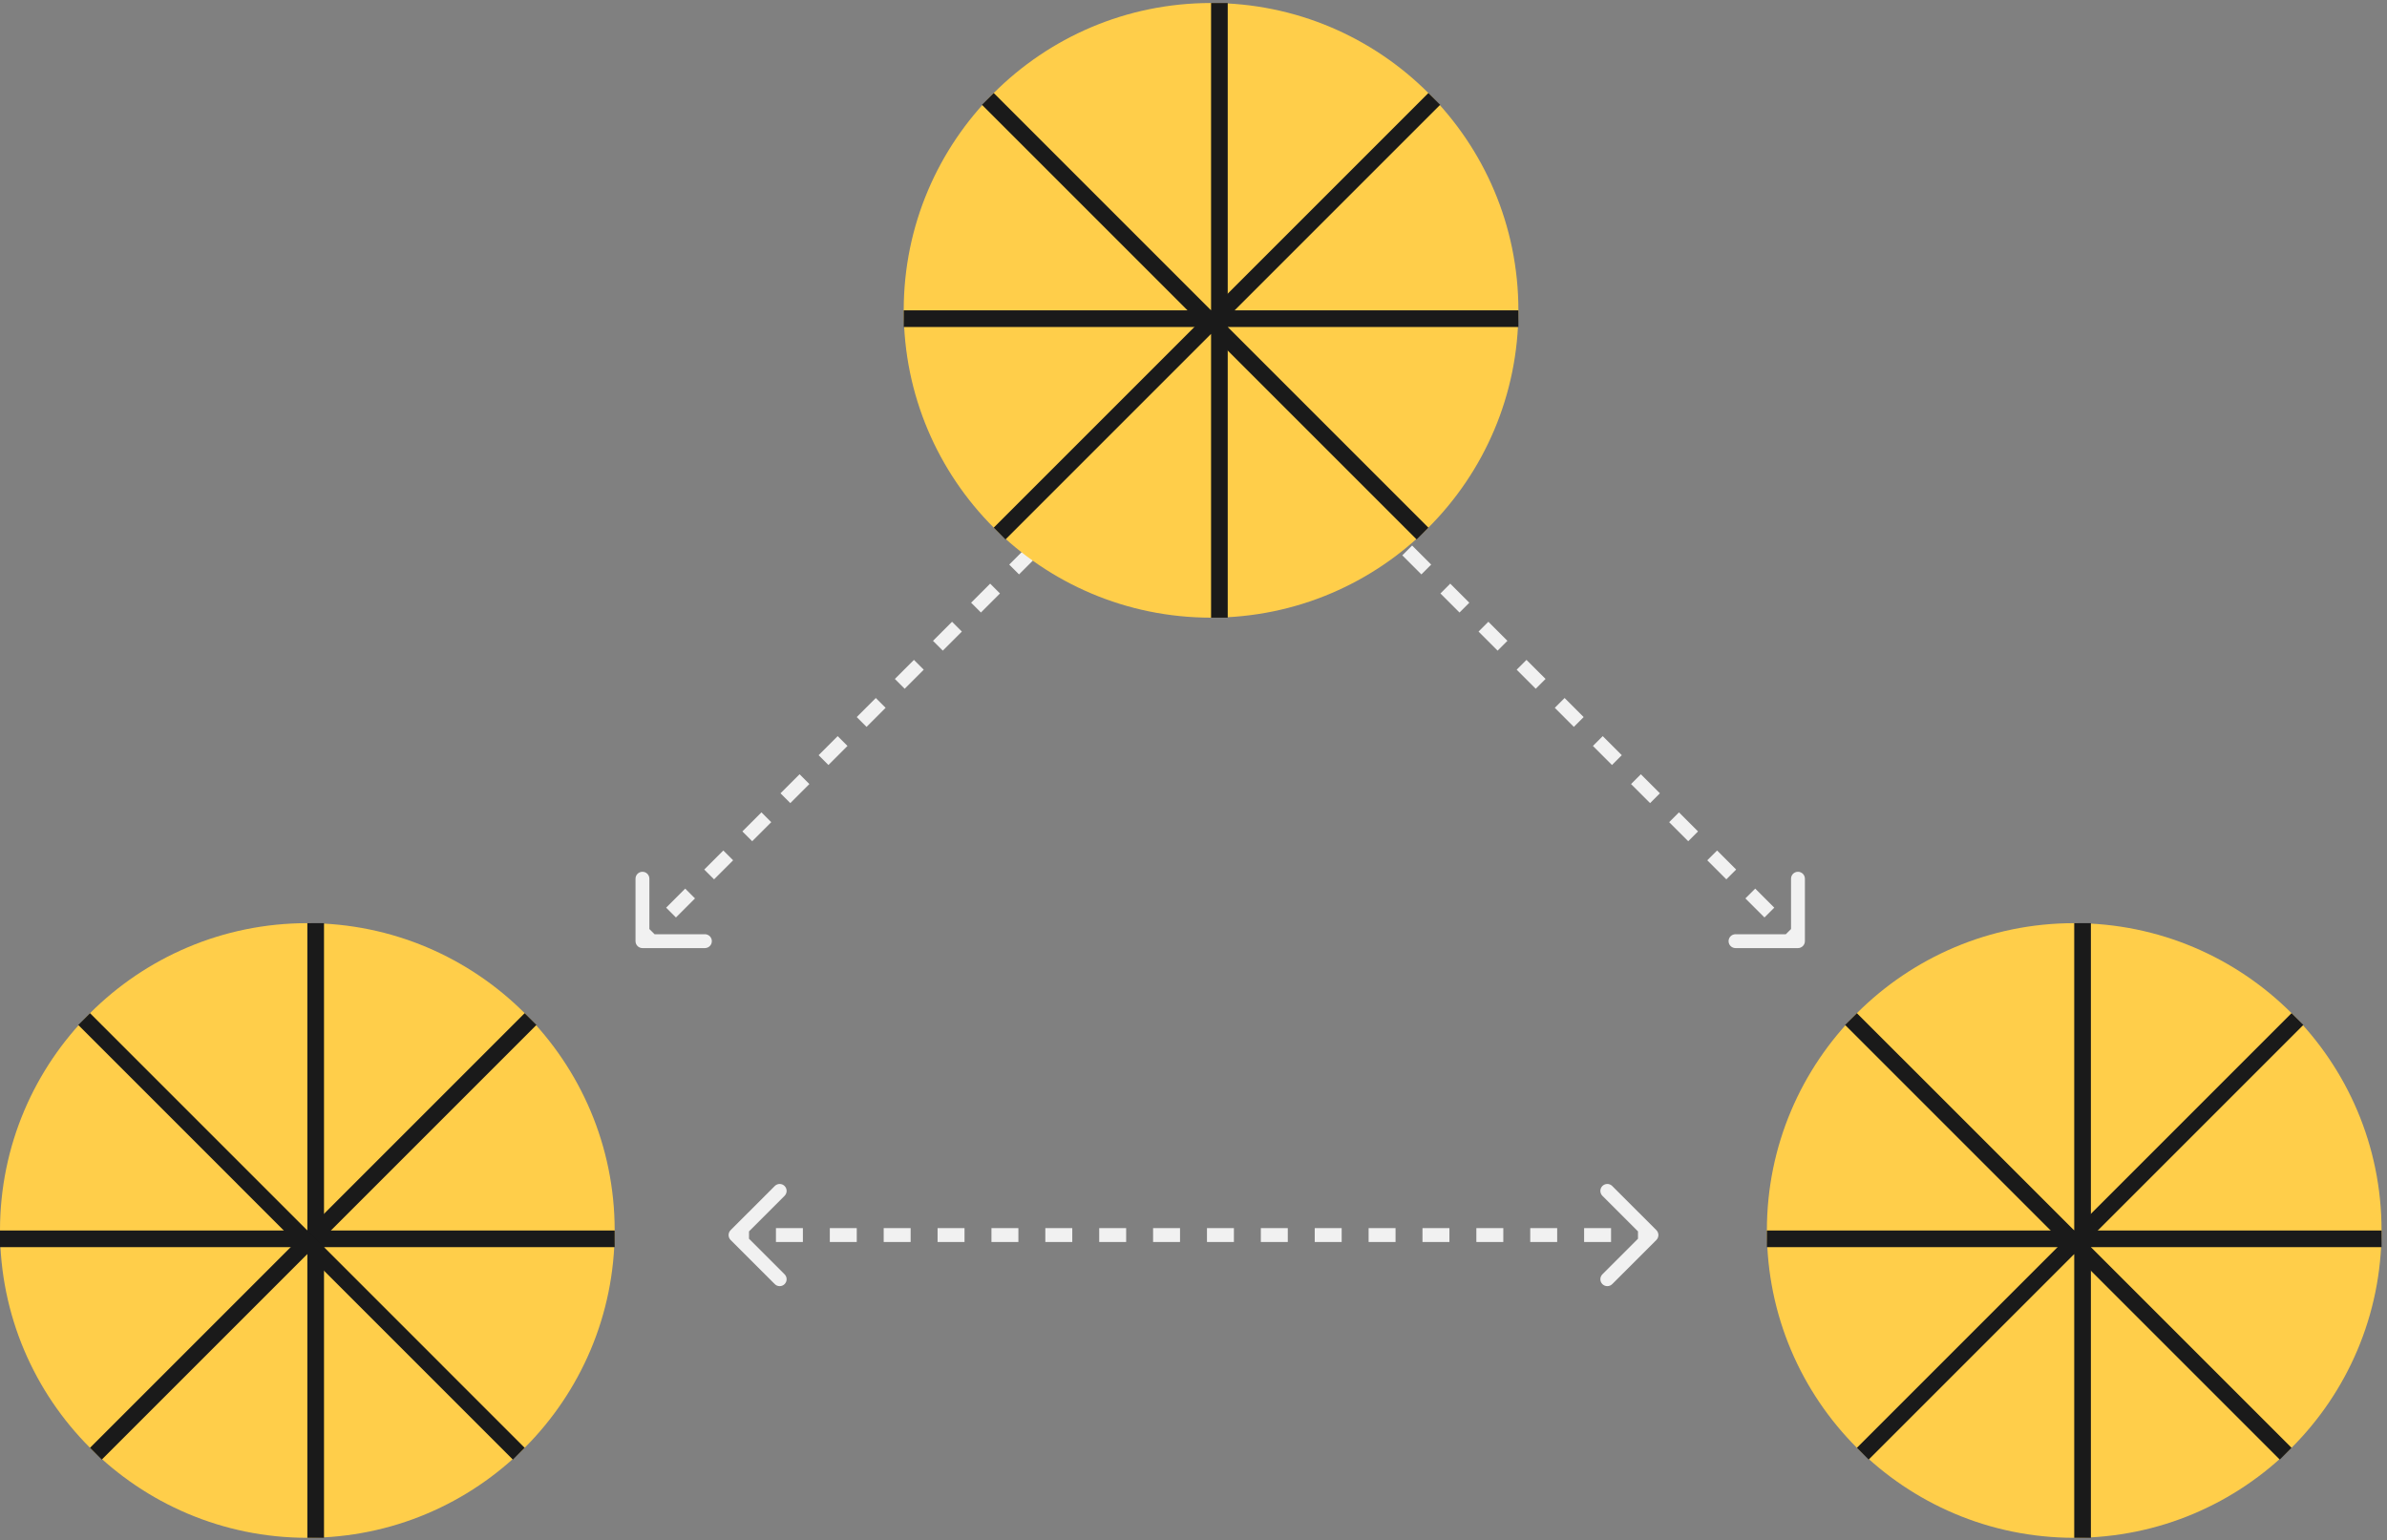
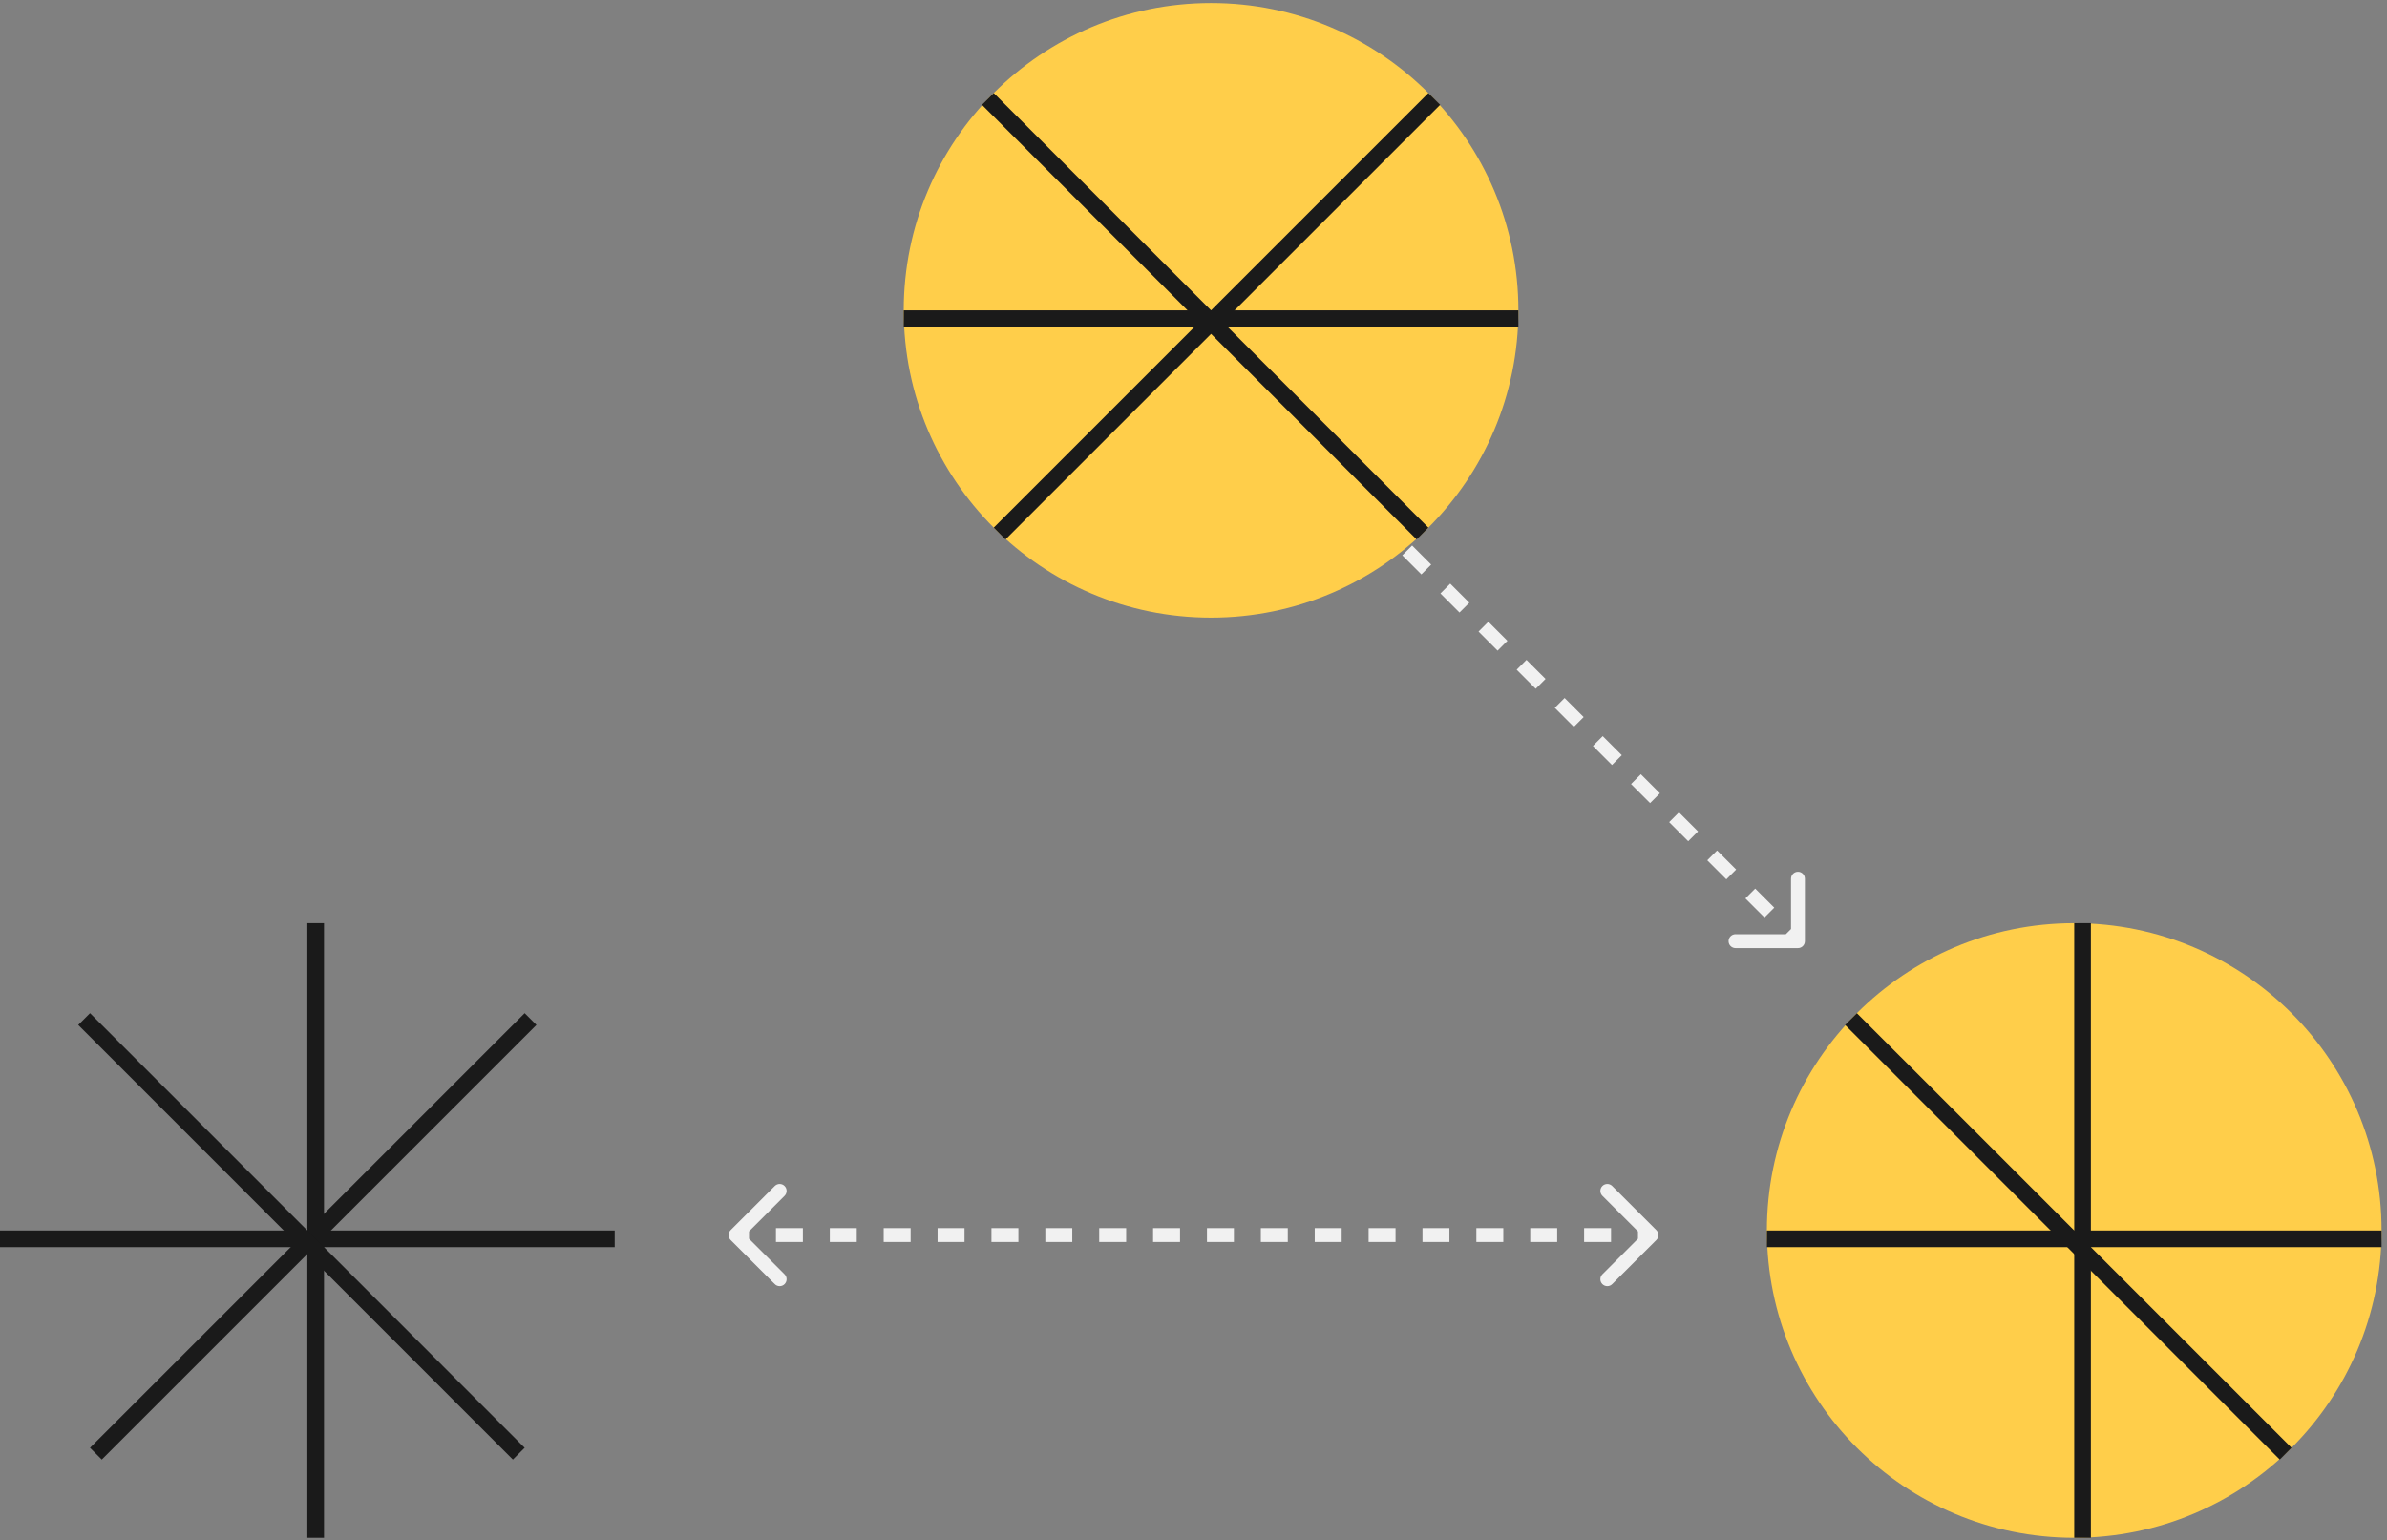
<svg xmlns="http://www.w3.org/2000/svg" width="172" height="111" viewBox="0 0 172 111" fill="none">
  <rect x="0" y="0" width="172" height="111" fill="#808080" stroke="none" />
  <path d="M129.556 68.321C129.832 68.321 130.056 68.097 130.056 67.821L130.056 63.321C130.056 63.045 129.832 62.821 129.556 62.821C129.28 62.821 129.056 63.045 129.056 63.321L129.056 67.321L125.056 67.321C124.78 67.321 124.556 67.545 124.556 67.821C124.556 68.097 124.78 68.321 125.056 68.321L129.556 68.321ZM129.909 67.467L129.222 66.781L128.515 67.488L129.202 68.174L129.909 67.467ZM127.849 65.407L126.476 64.034L125.768 64.741L127.142 66.114L127.849 65.407ZM125.102 62.66L123.729 61.287L123.022 61.994L124.395 63.367L125.102 62.66ZM122.355 59.913L120.982 58.54L120.275 59.247L121.648 60.62L122.355 59.913ZM119.608 57.166L118.235 55.793L117.528 56.5L118.901 57.873L119.608 57.166ZM116.861 54.419L115.488 53.046L114.781 53.753L116.154 55.127L116.861 54.419ZM114.114 51.672L112.741 50.299L112.034 51.006L113.407 52.38L114.114 51.672ZM111.368 48.925L109.994 47.552L109.287 48.259L110.66 49.633L111.368 48.925ZM108.621 46.179L107.247 44.805L106.54 45.512L107.913 46.886L108.621 46.179ZM105.874 43.432L104.5 42.058L103.793 42.765L105.167 44.139L105.874 43.432ZM103.127 40.685L101.753 39.311L101.046 40.018L102.42 41.392L103.127 40.685ZM100.38 37.938L99.006 36.564L98.299 37.272L99.673 38.645L100.38 37.938ZM97.633 35.191L96.26 33.818L95.552 34.525L96.926 35.898L97.633 35.191ZM94.886 32.444L93.513 31.071L92.805 31.778L94.179 33.151L94.886 32.444ZM92.139 29.697L91.452 29.01L90.745 29.718L91.432 30.404L92.139 29.697ZM129.556 68.321C129.832 68.321 130.056 68.097 130.056 67.821L130.056 63.321C130.056 63.045 129.832 62.821 129.556 62.821C129.28 62.821 129.056 63.045 129.056 63.321L129.056 67.321L125.056 67.321C124.78 67.321 124.556 67.545 124.556 67.821C124.556 68.097 124.78 68.321 125.056 68.321L129.556 68.321ZM129.909 67.467L129.222 66.781L128.515 67.488L129.202 68.174L129.909 67.467ZM127.849 65.407L126.476 64.034L125.768 64.741L127.142 66.114L127.849 65.407ZM125.102 62.66L123.729 61.287L123.022 61.994L124.395 63.367L125.102 62.66ZM122.355 59.913L120.982 58.54L120.275 59.247L121.648 60.62L122.355 59.913ZM119.608 57.166L118.235 55.793L117.528 56.5L118.901 57.873L119.608 57.166ZM116.861 54.419L115.488 53.046L114.781 53.753L116.154 55.127L116.861 54.419ZM114.114 51.672L112.741 50.299L112.034 51.006L113.407 52.38L114.114 51.672ZM111.368 48.925L109.994 47.552L109.287 48.259L110.66 49.633L111.368 48.925ZM108.621 46.179L107.247 44.805L106.54 45.512L107.913 46.886L108.621 46.179ZM105.874 43.432L104.5 42.058L103.793 42.765L105.167 44.139L105.874 43.432ZM103.127 40.685L101.753 39.311L101.046 40.018L102.42 41.392L103.127 40.685ZM100.38 37.938L99.006 36.564L98.299 37.272L99.673 38.645L100.38 37.938ZM97.633 35.191L96.26 33.818L95.552 34.525L96.926 35.898L97.633 35.191ZM94.886 32.444L93.513 31.071L92.805 31.778L94.179 33.151L94.886 32.444ZM92.139 29.697L91.452 29.01L90.745 29.718L91.432 30.404L92.139 29.697Z" fill="#F1F1F1" />
-   <path d="M45.793 67.821C45.793 68.097 46.017 68.321 46.293 68.321L50.793 68.321C51.069 68.321 51.293 68.097 51.293 67.821C51.293 67.545 51.069 67.321 50.793 67.321L46.793 67.321L46.793 63.321C46.793 63.045 46.569 62.821 46.293 62.821C46.017 62.821 45.793 63.045 45.793 63.321L45.793 67.821ZM46.647 68.174L47.333 67.488L46.626 66.781L45.939 67.467L46.647 68.174ZM48.707 66.114L50.08 64.741L49.373 64.034L48 65.407L48.707 66.114ZM51.454 63.367L52.827 61.994L52.12 61.287L50.746 62.66L51.454 63.367ZM54.201 60.62L55.574 59.247L54.867 58.54L53.493 59.913L54.201 60.62ZM56.947 57.873L58.321 56.5L57.614 55.793L56.24 57.166L56.947 57.873ZM59.694 55.127L61.068 53.753L60.361 53.046L58.987 54.419L59.694 55.127ZM62.441 52.38L63.815 51.006L63.108 50.299L61.734 51.672L62.441 52.38ZM65.188 49.633L66.562 48.259L65.855 47.552L64.481 48.925L65.188 49.633ZM67.935 46.886L69.309 45.512L68.602 44.805L67.228 46.179L67.935 46.886ZM70.682 44.139L72.055 42.765L71.348 42.058L69.975 43.432L70.682 44.139ZM73.429 41.392L74.802 40.018L74.095 39.311L72.722 40.685L73.429 41.392ZM76.176 38.645L77.549 37.272L76.842 36.564L75.469 37.938L76.176 38.645ZM78.923 35.898L80.296 34.525L79.589 33.818L78.216 35.191L78.923 35.898ZM81.67 33.151L83.043 31.778L82.336 31.071L80.963 32.444L81.67 33.151ZM84.417 30.404L85.103 29.718L84.396 29.01L83.71 29.697L84.417 30.404ZM45.793 67.821C45.793 68.097 46.017 68.321 46.293 68.321L50.793 68.321C51.069 68.321 51.293 68.097 51.293 67.821C51.293 67.545 51.069 67.321 50.793 67.321L46.793 67.321L46.793 63.321C46.793 63.045 46.569 62.821 46.293 62.821C46.017 62.821 45.793 63.045 45.793 63.321L45.793 67.821ZM46.647 68.174L47.333 67.488L46.626 66.781L45.939 67.467L46.647 68.174ZM48.707 66.114L50.08 64.741L49.373 64.034L48 65.407L48.707 66.114ZM51.454 63.367L52.827 61.994L52.12 61.287L50.746 62.66L51.454 63.367ZM54.201 60.62L55.574 59.247L54.867 58.54L53.493 59.913L54.201 60.62ZM56.947 57.873L58.321 56.5L57.614 55.793L56.24 57.166L56.947 57.873ZM59.694 55.127L61.068 53.753L60.361 53.046L58.987 54.419L59.694 55.127ZM62.441 52.38L63.815 51.006L63.108 50.299L61.734 51.672L62.441 52.38ZM65.188 49.633L66.562 48.259L65.855 47.552L64.481 48.925L65.188 49.633ZM67.935 46.886L69.309 45.512L68.602 44.805L67.228 46.179L67.935 46.886ZM70.682 44.139L72.055 42.765L71.348 42.058L69.975 43.432L70.682 44.139ZM73.429 41.392L74.802 40.018L74.095 39.311L72.722 40.685L73.429 41.392ZM76.176 38.645L77.549 37.272L76.842 36.564L75.469 37.938L76.176 38.645ZM78.923 35.898L80.296 34.525L79.589 33.818L78.216 35.191L78.923 35.898ZM81.67 33.151L83.043 31.778L82.336 31.071L80.963 32.444L81.67 33.151ZM84.417 30.404L85.103 29.718L84.396 29.01L83.71 29.697L84.417 30.404Z" fill="#F1F1F1" />
  <circle cx="87.265" cy="22.363" r="22.146" fill="#FFCE4A" />
-   <line x1="87.866" y1="0.217" x2="87.866" y2="44.51" stroke="#1A1A1A" stroke-width="1.2" />
  <line x1="109.412" y1="22.964" x2="65.12" y2="22.964" stroke="#1A1A1A" stroke-width="1.2" />
  <line x1="103.349" y1="7.128" x2="72.03" y2="38.447" stroke="#1A1A1A" stroke-width="1.2" />
  <line x1="102.501" y1="38.448" x2="71.181" y2="7.128" stroke="#1A1A1A" stroke-width="1.2" />
-   <circle cx="22.146" cy="88.67" r="22.146" fill="#FFCE4A" />
  <line x1="22.747" y1="66.524" x2="22.747" y2="110.817" stroke="#1A1A1A" stroke-width="1.2" />
  <line x1="44.293" y1="89.271" x2="0" y2="89.271" stroke="#1A1A1A" stroke-width="1.2" />
  <line x1="38.23" y1="73.435" x2="6.91" y2="104.755" stroke="#1A1A1A" stroke-width="1.2" />
  <line x1="37.381" y1="104.755" x2="6.062" y2="73.435" stroke="#1A1A1A" stroke-width="1.2" />
  <circle cx="149.462" cy="88.67" r="22.146" fill="#FFCE4A" />
  <line x1="150.063" y1="66.524" x2="150.063" y2="110.817" stroke="#1A1A1A" stroke-width="1.2" />
  <line x1="171.609" y1="89.271" x2="127.317" y2="89.271" stroke="#1A1A1A" stroke-width="1.2" />
-   <line x1="165.546" y1="73.435" x2="134.227" y2="104.755" stroke="#1A1A1A" stroke-width="1.2" />
  <line x1="164.698" y1="104.755" x2="133.378" y2="73.435" stroke="#1A1A1A" stroke-width="1.2" />
  <path d="M52.646 88.646C52.451 88.842 52.451 89.158 52.646 89.354L55.828 92.535C56.024 92.731 56.34 92.731 56.535 92.535C56.731 92.34 56.731 92.024 56.535 91.828L53.707 89L56.535 86.172C56.731 85.976 56.731 85.66 56.535 85.465C56.34 85.269 56.024 85.269 55.828 85.465L52.646 88.646ZM119.354 89.354C119.549 89.158 119.549 88.842 119.354 88.646L116.172 85.465C115.976 85.269 115.66 85.269 115.464 85.465C115.269 85.66 115.269 85.976 115.464 86.172L118.293 89L115.464 91.828C115.269 92.024 115.269 92.34 115.464 92.535C115.66 92.731 115.976 92.731 116.172 92.535L119.354 89.354ZM119 88.5H118.029V89.5H119V88.5ZM116.088 88.5H114.147V89.5H116.088V88.5ZM112.206 88.5H110.265V89.5H112.206V88.5ZM108.324 88.5H106.382V89.5H108.324V88.5ZM104.441 88.5H102.5V89.5H104.441V88.5ZM100.559 88.5H98.618V89.5H100.559V88.5ZM96.677 88.5H94.735V89.5H96.677V88.5ZM92.794 88.5H90.853V89.5H92.794V88.5ZM88.912 88.5H86.971V89.5H88.912V88.5ZM85.029 88.5H83.088V89.5H85.029V88.5ZM81.147 88.5H79.206V89.5H81.147V88.5ZM77.265 88.5H75.323V89.5H77.265V88.5ZM73.382 88.5H71.441V89.5H73.382V88.5ZM69.5 88.5H67.559V89.5H69.5V88.5ZM65.618 88.5H63.676V89.5H65.618V88.5ZM61.735 88.5H59.794V89.5H61.735V88.5ZM57.853 88.5H55.912V89.5H57.853V88.5ZM53.971 88.5H53V89.5H53.971V88.5ZM52.646 88.646C52.451 88.842 52.451 89.158 52.646 89.354L55.828 92.535C56.024 92.731 56.34 92.731 56.535 92.535C56.731 92.34 56.731 92.024 56.535 91.828L53.707 89L56.535 86.172C56.731 85.976 56.731 85.66 56.535 85.465C56.34 85.269 56.024 85.269 55.828 85.465L52.646 88.646ZM119.354 89.354C119.549 89.158 119.549 88.842 119.354 88.646L116.172 85.465C115.976 85.269 115.66 85.269 115.464 85.465C115.269 85.66 115.269 85.976 115.464 86.172L118.293 89L115.464 91.828C115.269 92.024 115.269 92.34 115.464 92.535C115.66 92.731 115.976 92.731 116.172 92.535L119.354 89.354ZM119 88.5H118.029V89.5H119V88.5ZM116.088 88.5H114.147V89.5H116.088V88.5ZM112.206 88.5H110.265V89.5H112.206V88.5ZM108.324 88.5H106.382V89.5H108.324V88.5ZM104.441 88.5H102.5V89.5H104.441V88.5ZM100.559 88.5H98.618V89.5H100.559V88.5ZM96.677 88.5H94.735V89.5H96.677V88.5ZM92.794 88.5H90.853V89.5H92.794V88.5ZM88.912 88.5H86.971V89.5H88.912V88.5ZM85.029 88.5H83.088V89.5H85.029V88.5ZM81.147 88.5H79.206V89.5H81.147V88.5ZM77.265 88.5H75.323V89.5H77.265V88.5ZM73.382 88.5H71.441V89.5H73.382V88.5ZM69.5 88.5H67.559V89.5H69.5V88.5ZM65.618 88.5H63.676V89.5H65.618V88.5ZM61.735 88.5H59.794V89.5H61.735V88.5ZM57.853 88.5H55.912V89.5H57.853V88.5ZM53.971 88.5H53V89.5H53.971V88.5Z" fill="#F1F1F1" />
</svg>